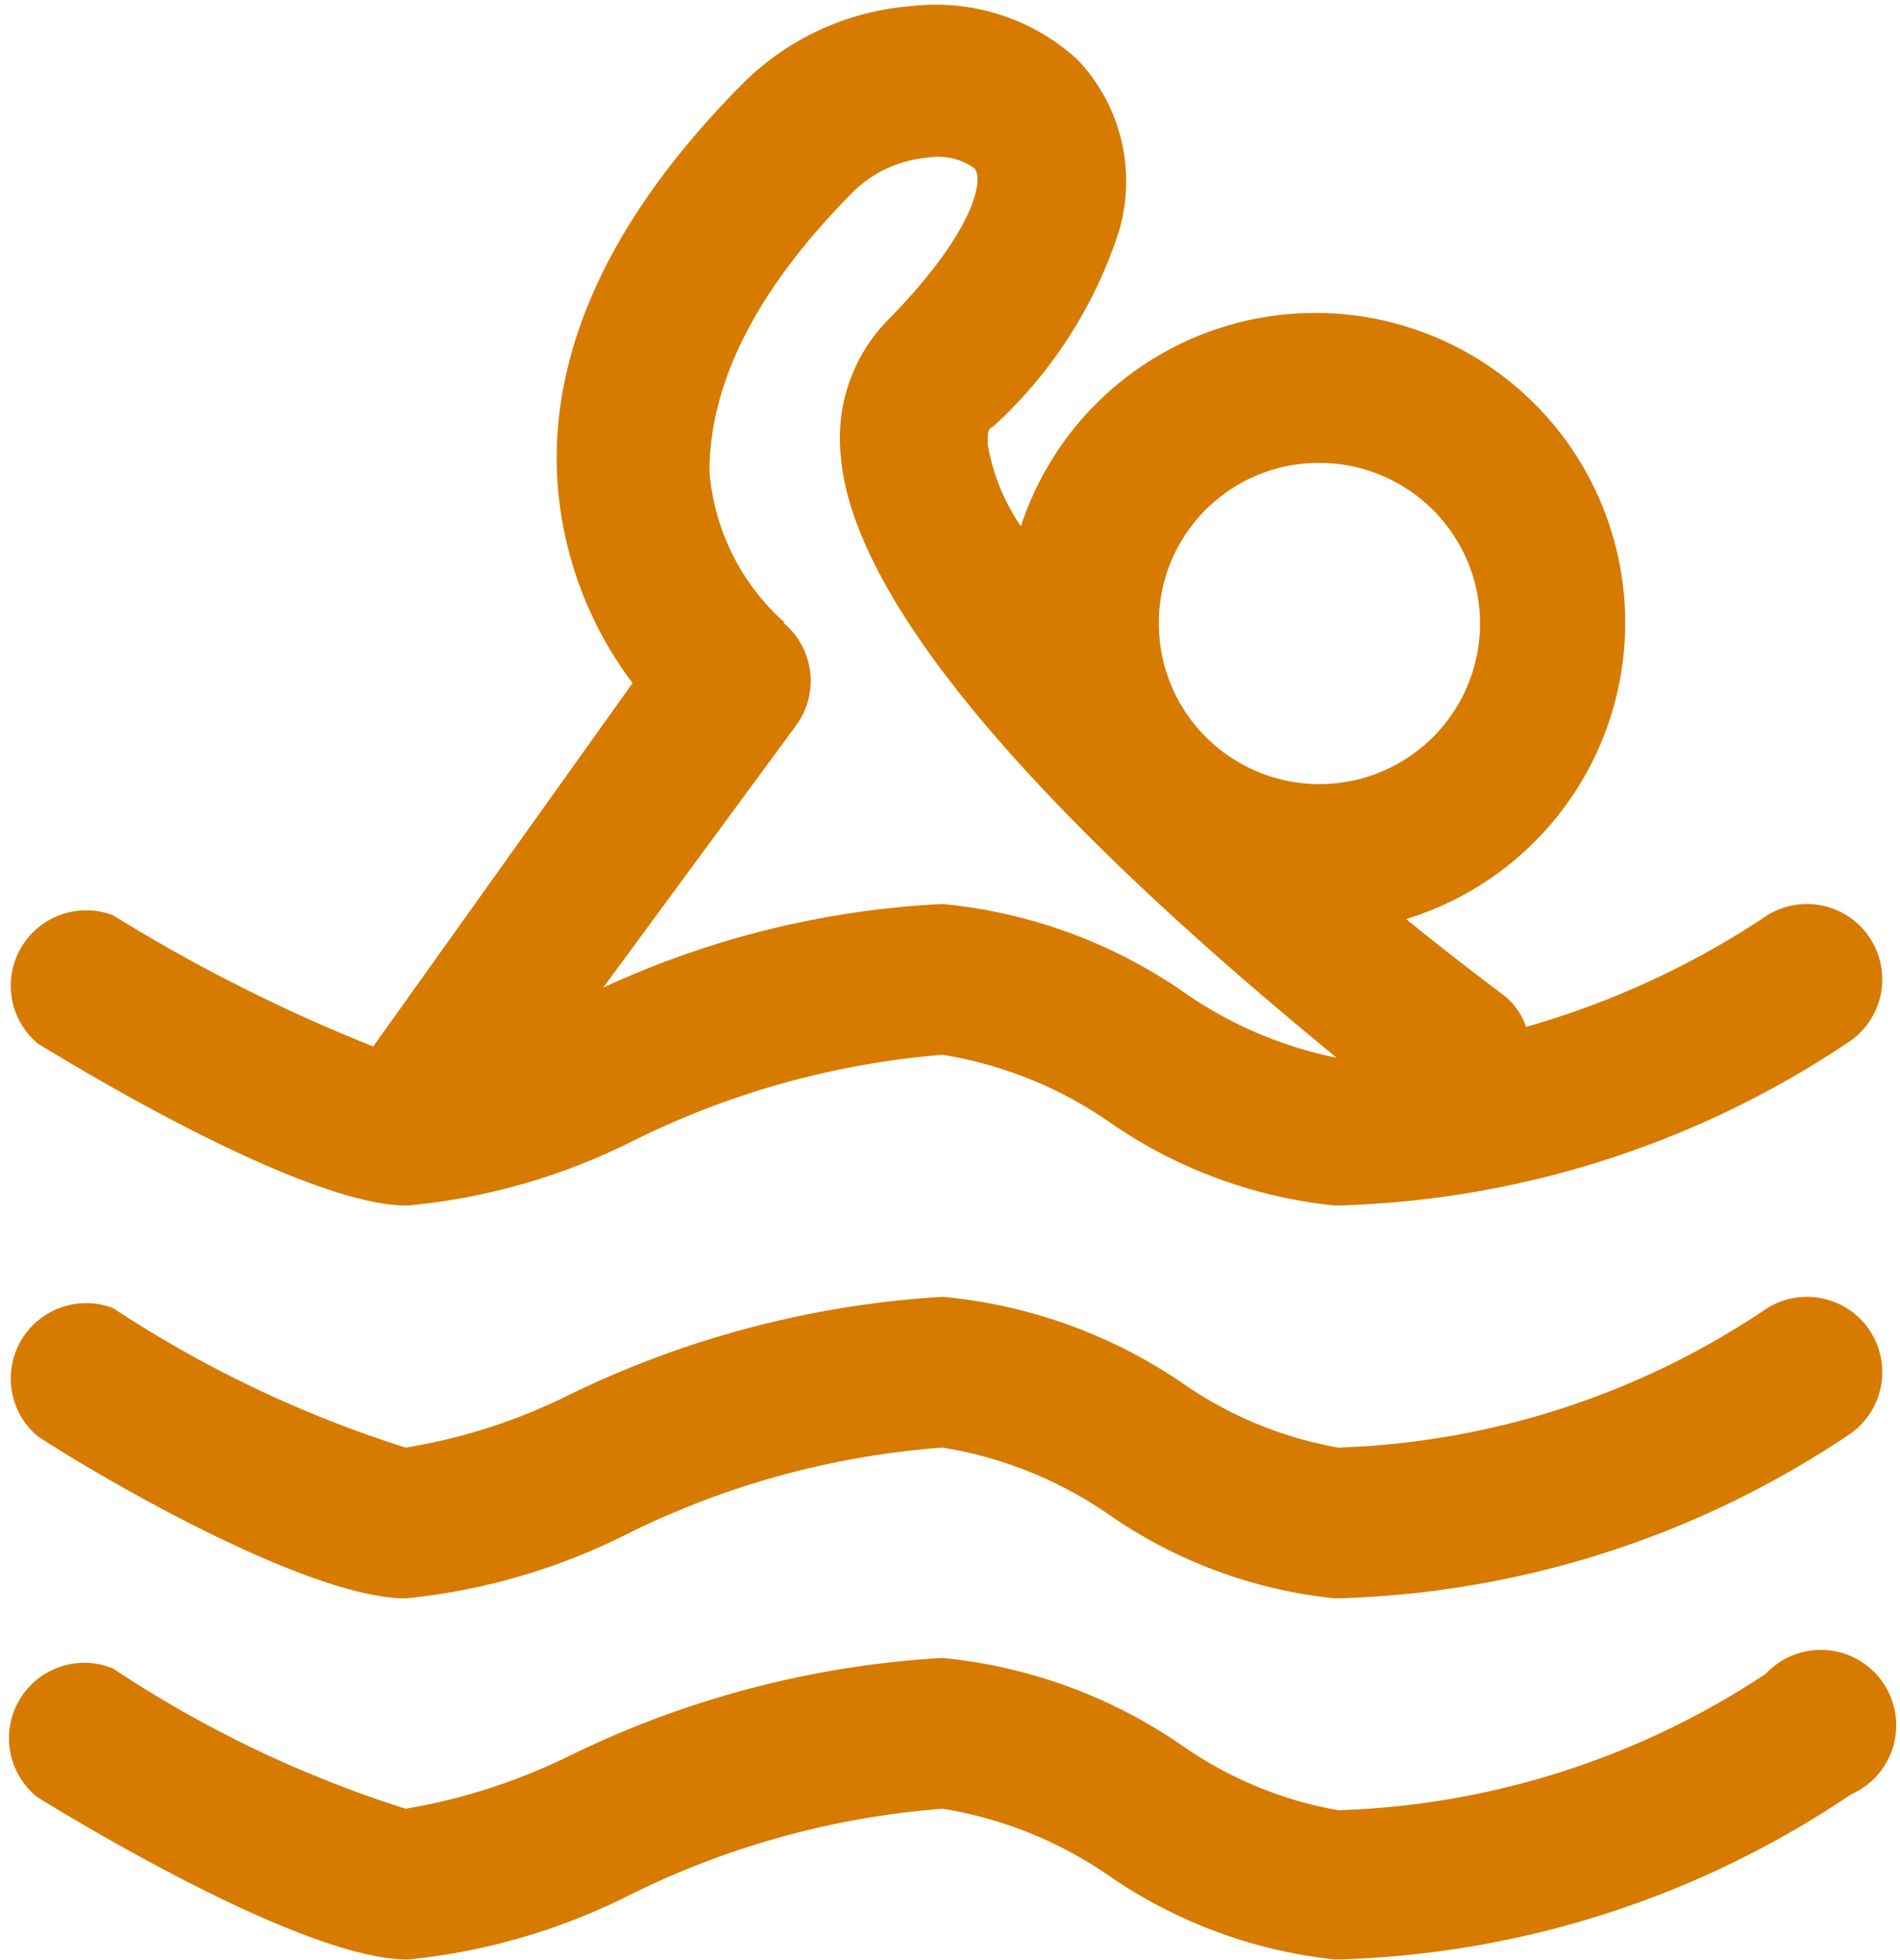
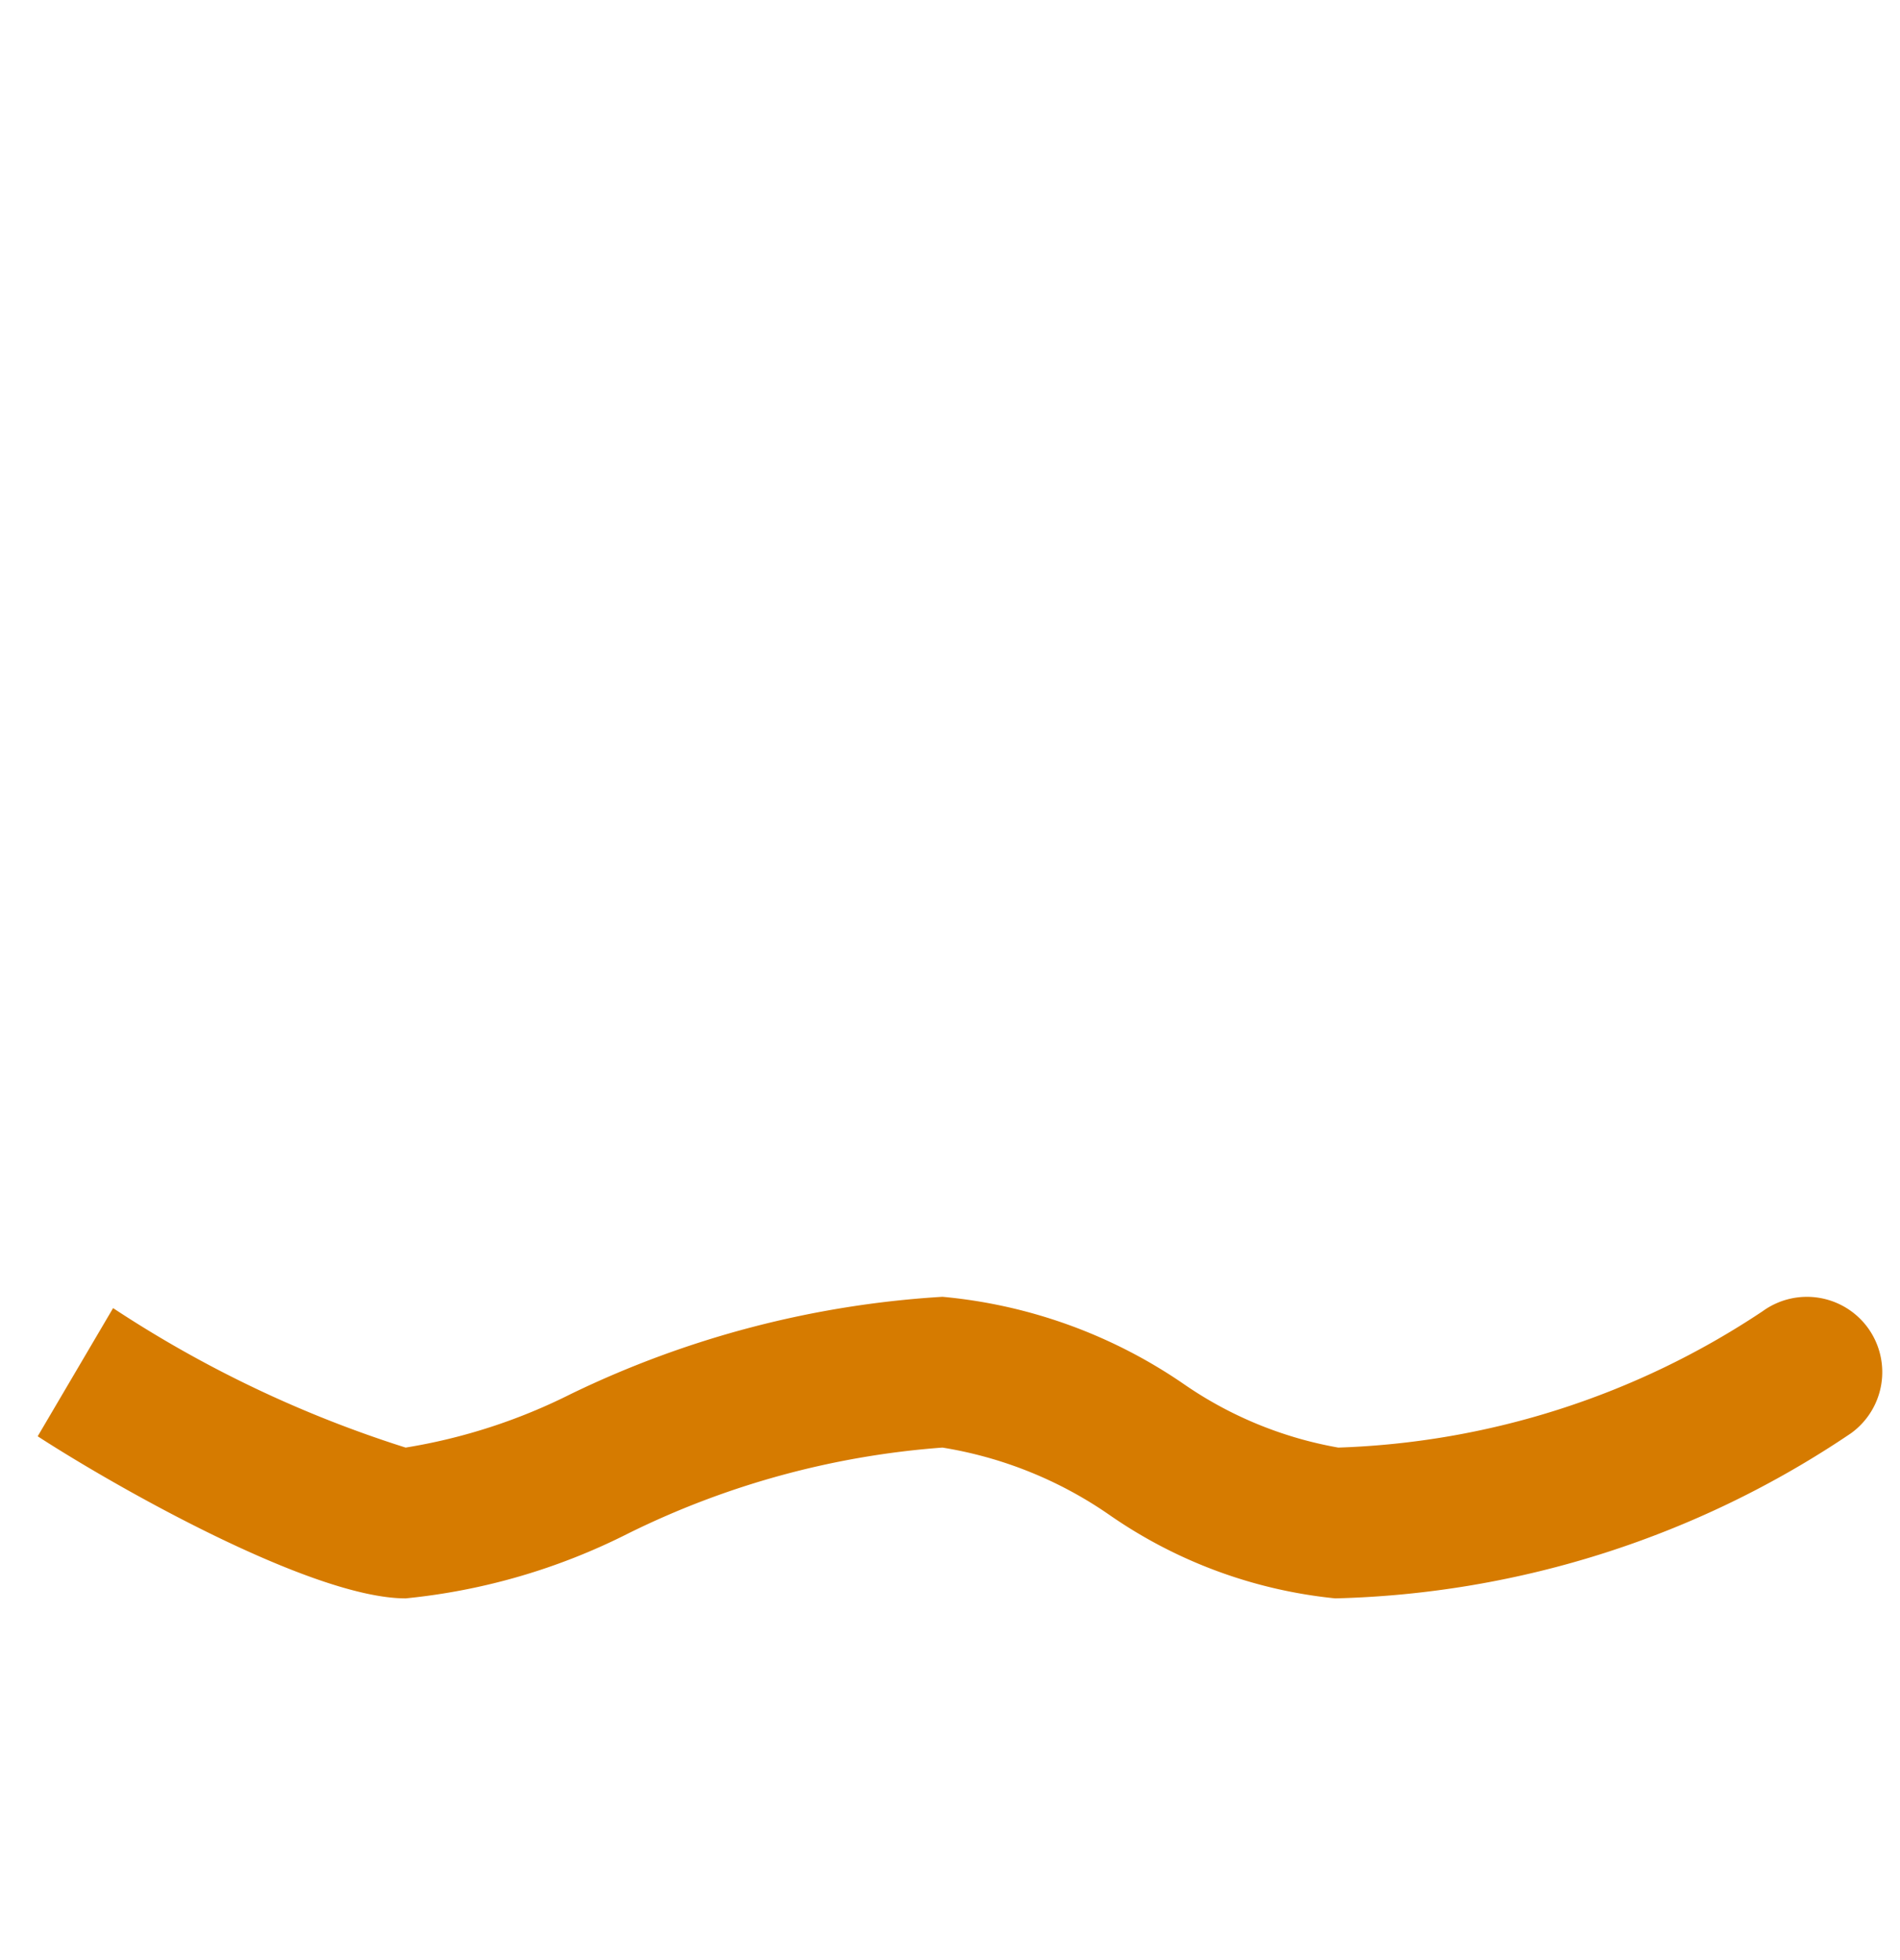
<svg xmlns="http://www.w3.org/2000/svg" data-name="Layer 1" fill="#000000" height="26" preserveAspectRatio="xMidYMid meet" version="1" viewBox="3.5 2.8 25.2 26.0" width="25.2" zoomAndPan="magnify">
  <g id="change1_1">
-     <path d="M4,16.64c1.06.65,3.66,2.15,4.9,2.15h0a8.34,8.34,0,0,0,3-.86A11.27,11.27,0,0,1,16,16.79a5.39,5.39,0,0,1,2.21.89,6.36,6.36,0,0,0,3,1.11,12.77,12.77,0,0,0,6.84-2.19,1,1,0,0,0,.23-1.39,1,1,0,0,0-1.4-.23,11.32,11.32,0,0,1-3.14,1.44.89.89,0,0,0-.31-.43c-.41-.31-.84-.64-1.28-1a4.11,4.11,0,1,0-5.11-5.21,2.72,2.72,0,0,1-.44-1.09c0-.16,0-.2.07-.23a6,6,0,0,0,1.67-2.59,2.34,2.34,0,0,0-.55-2.28,2.78,2.78,0,0,0-2.19-.71,3.55,3.55,0,0,0-2.22,1c-1.74,1.74-2.58,3.51-2.49,5.25a5,5,0,0,0,1,2.73L8.45,16.68A22.09,22.09,0,0,1,5,14.94a1,1,0,0,0-1,1.7Zm17-7.7a2.13,2.13,0,1,1-2.13,2.12A2.12,2.12,0,0,1,21,8.94Zm-7.09,2.12a3,3,0,0,1-1-2c0-1.15.59-2.39,1.9-3.71a1.61,1.61,0,0,1,1-.46.82.82,0,0,1,.61.14c.14.14,0,.85-1.13,2a2.24,2.24,0,0,0-.64,1.8c.19,2.56,4.42,6.23,6.58,8a5.42,5.42,0,0,1-2-.85A6.73,6.73,0,0,0,16,14.79a12.11,12.11,0,0,0-4.5,1.11l2.56-3.48A1,1,0,0,0,13.89,11.06Z" fill="#d67b00" />
-   </g>
+     </g>
  <g id="change1_2">
-     <path d="M4,21.85C5,22.5,7.63,24,8.88,24a8.35,8.35,0,0,0,2.95-.86A11.27,11.27,0,0,1,16,22a5.39,5.39,0,0,1,2.21.89,6.36,6.36,0,0,0,3,1.11,12.77,12.77,0,0,0,6.84-2.19,1,1,0,0,0,.23-1.39,1,1,0,0,0-1.4-.23A10.78,10.78,0,0,1,21.25,22a5.18,5.18,0,0,1-2.06-.85A6.73,6.73,0,0,0,16,20a13.11,13.11,0,0,0-4.93,1.29A7.57,7.57,0,0,1,8.88,22,15.58,15.58,0,0,1,5,20.15a1,1,0,0,0-1,1.7Z" fill="#d67b00" />
+     <path d="M4,21.85C5,22.5,7.63,24,8.88,24a8.35,8.35,0,0,0,2.95-.86A11.27,11.27,0,0,1,16,22a5.39,5.39,0,0,1,2.21.89,6.36,6.36,0,0,0,3,1.11,12.77,12.77,0,0,0,6.84-2.19,1,1,0,0,0,.23-1.39,1,1,0,0,0-1.4-.23A10.78,10.78,0,0,1,21.25,22a5.18,5.18,0,0,1-2.06-.85A6.73,6.73,0,0,0,16,20a13.11,13.11,0,0,0-4.93,1.29A7.57,7.57,0,0,1,8.88,22,15.58,15.58,0,0,1,5,20.15Z" fill="#d67b00" />
  </g>
  <g id="change1_3">
-     <path d="M4,26.64c1.06.65,3.66,2.15,4.91,2.15a8.35,8.35,0,0,0,2.95-.86A11.27,11.27,0,0,1,16,26.79a5.39,5.39,0,0,1,2.21.89,6.47,6.47,0,0,0,3,1.11,12.77,12.77,0,0,0,6.84-2.19A1,1,0,1,0,26.92,25a10.88,10.88,0,0,1-5.67,1.81,5.18,5.18,0,0,1-2.06-.85A6.73,6.73,0,0,0,16,24.79a12.93,12.93,0,0,0-4.93,1.29,7.9,7.9,0,0,1-2.19.71A15.36,15.36,0,0,1,5,24.93a1,1,0,0,0-1,1.71Z" fill="#d67b00" />
-   </g>
+     </g>
</svg>